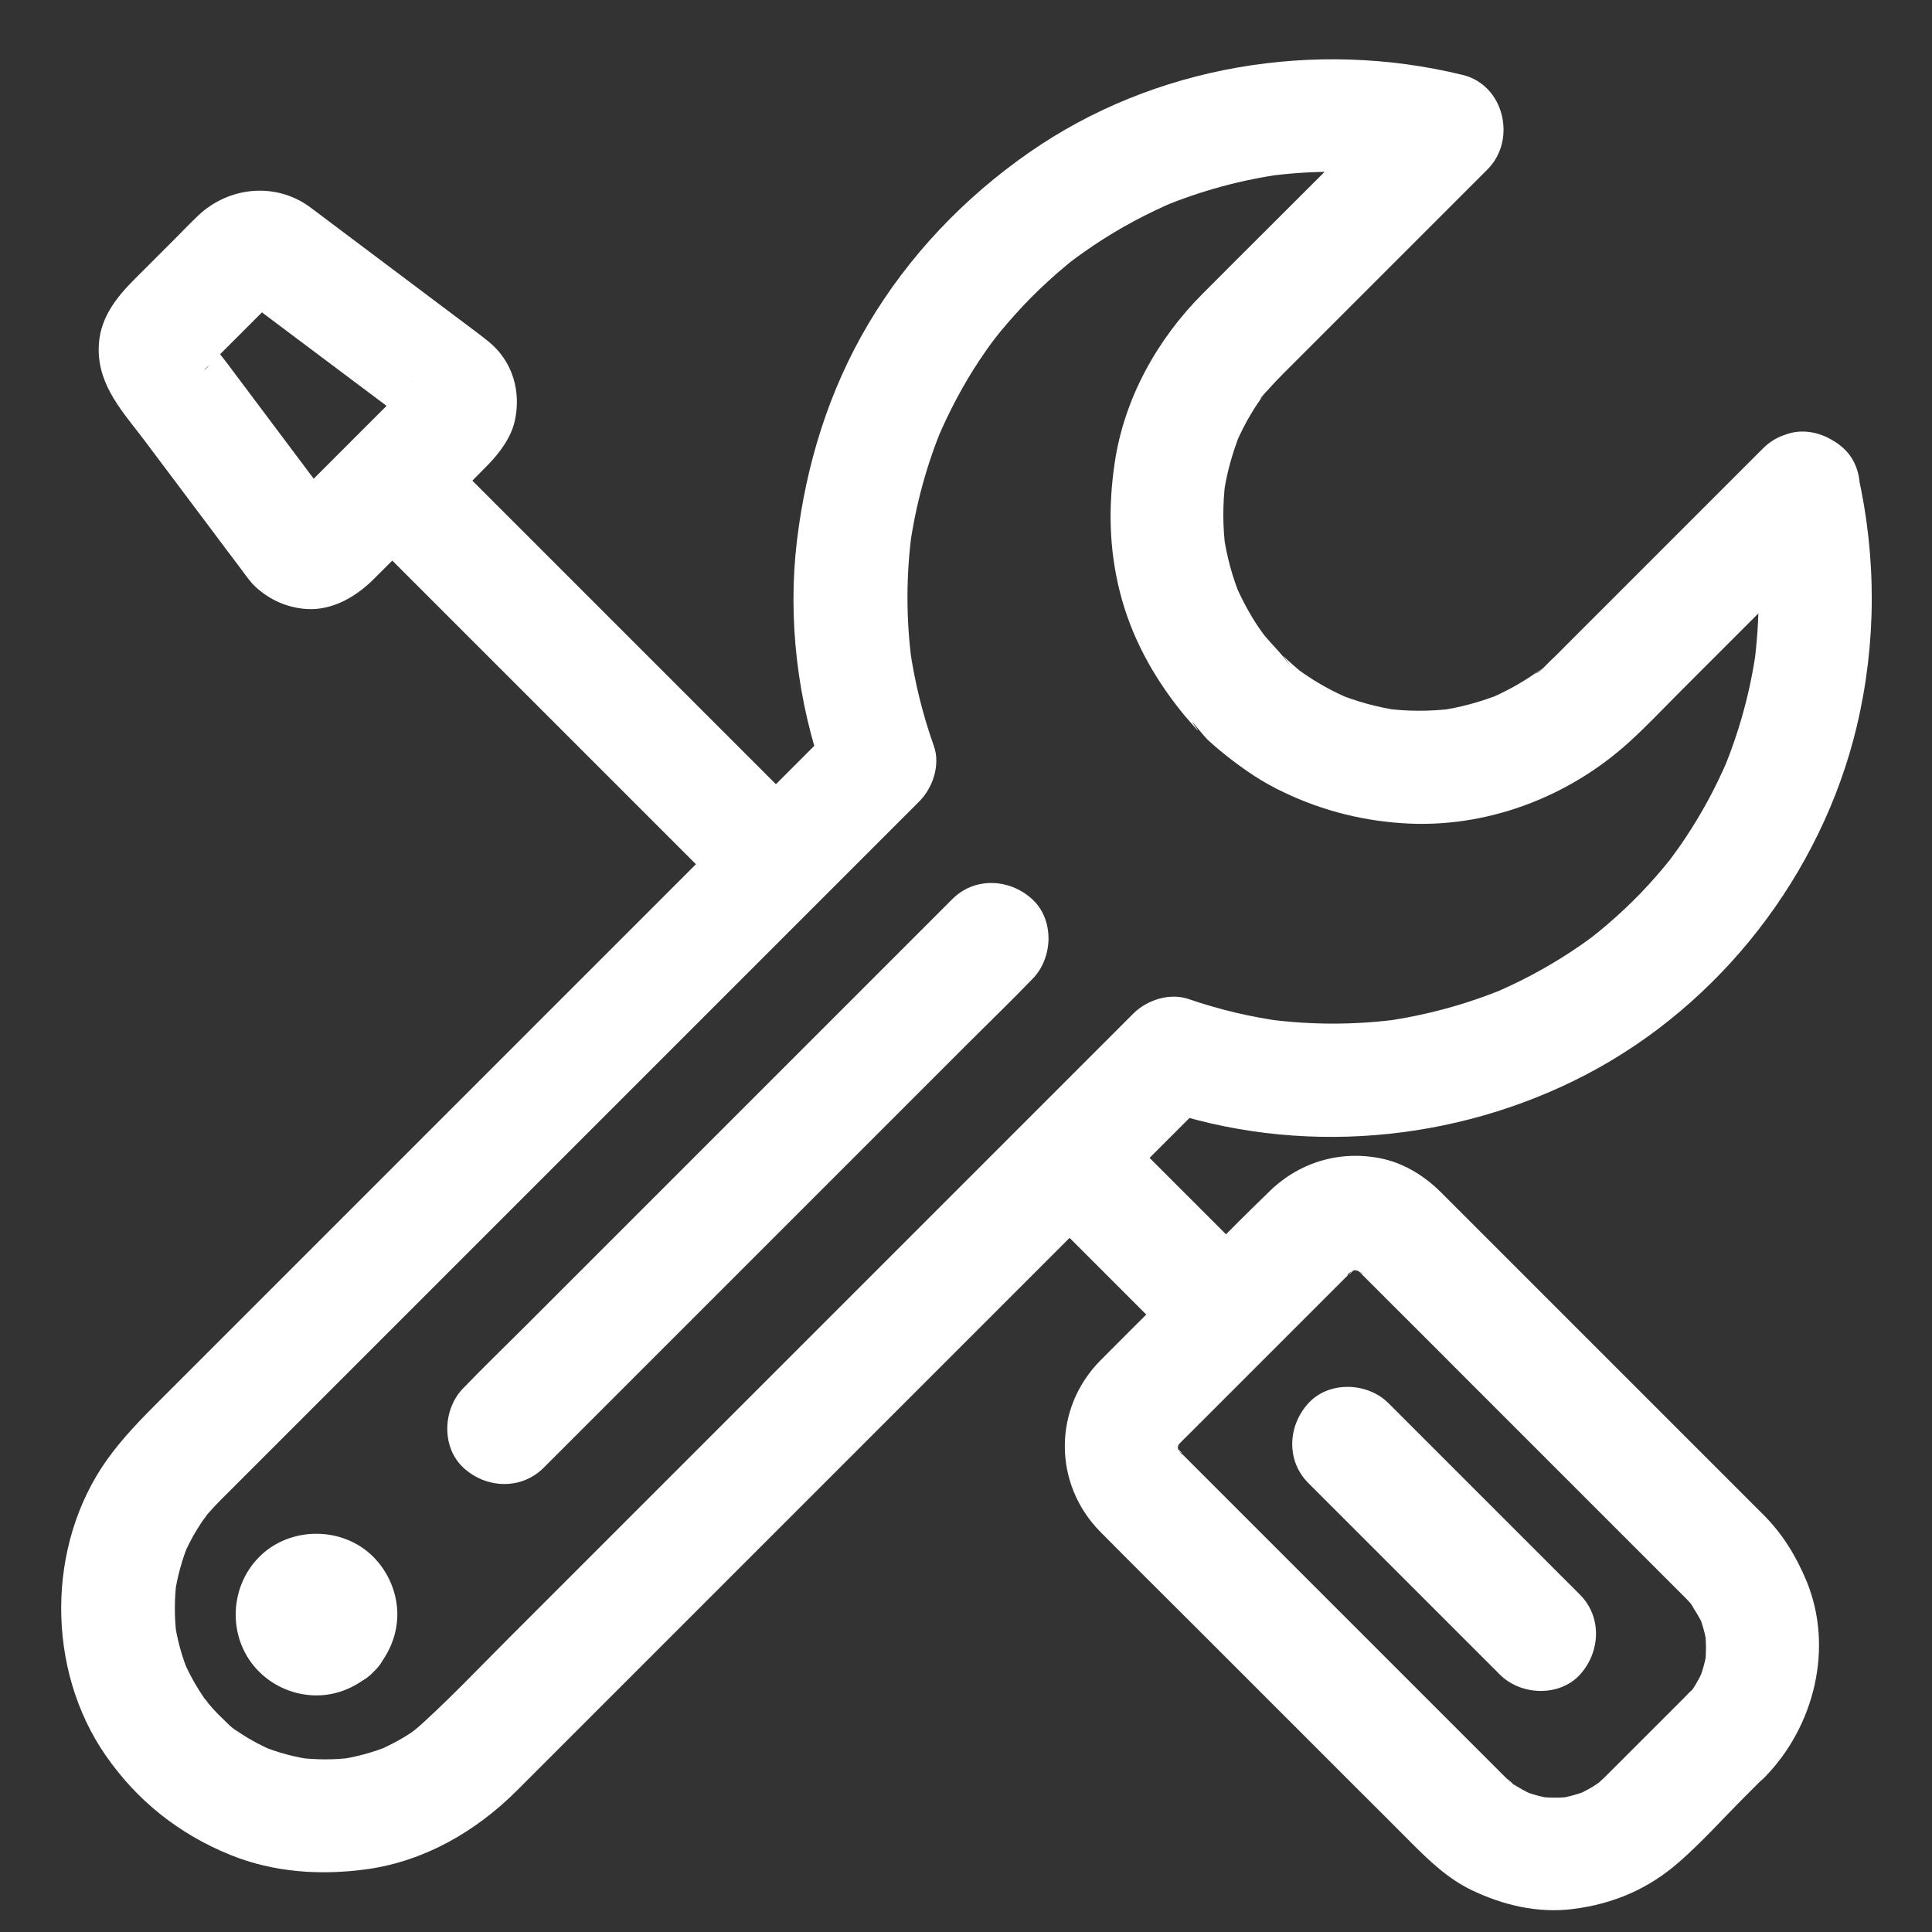
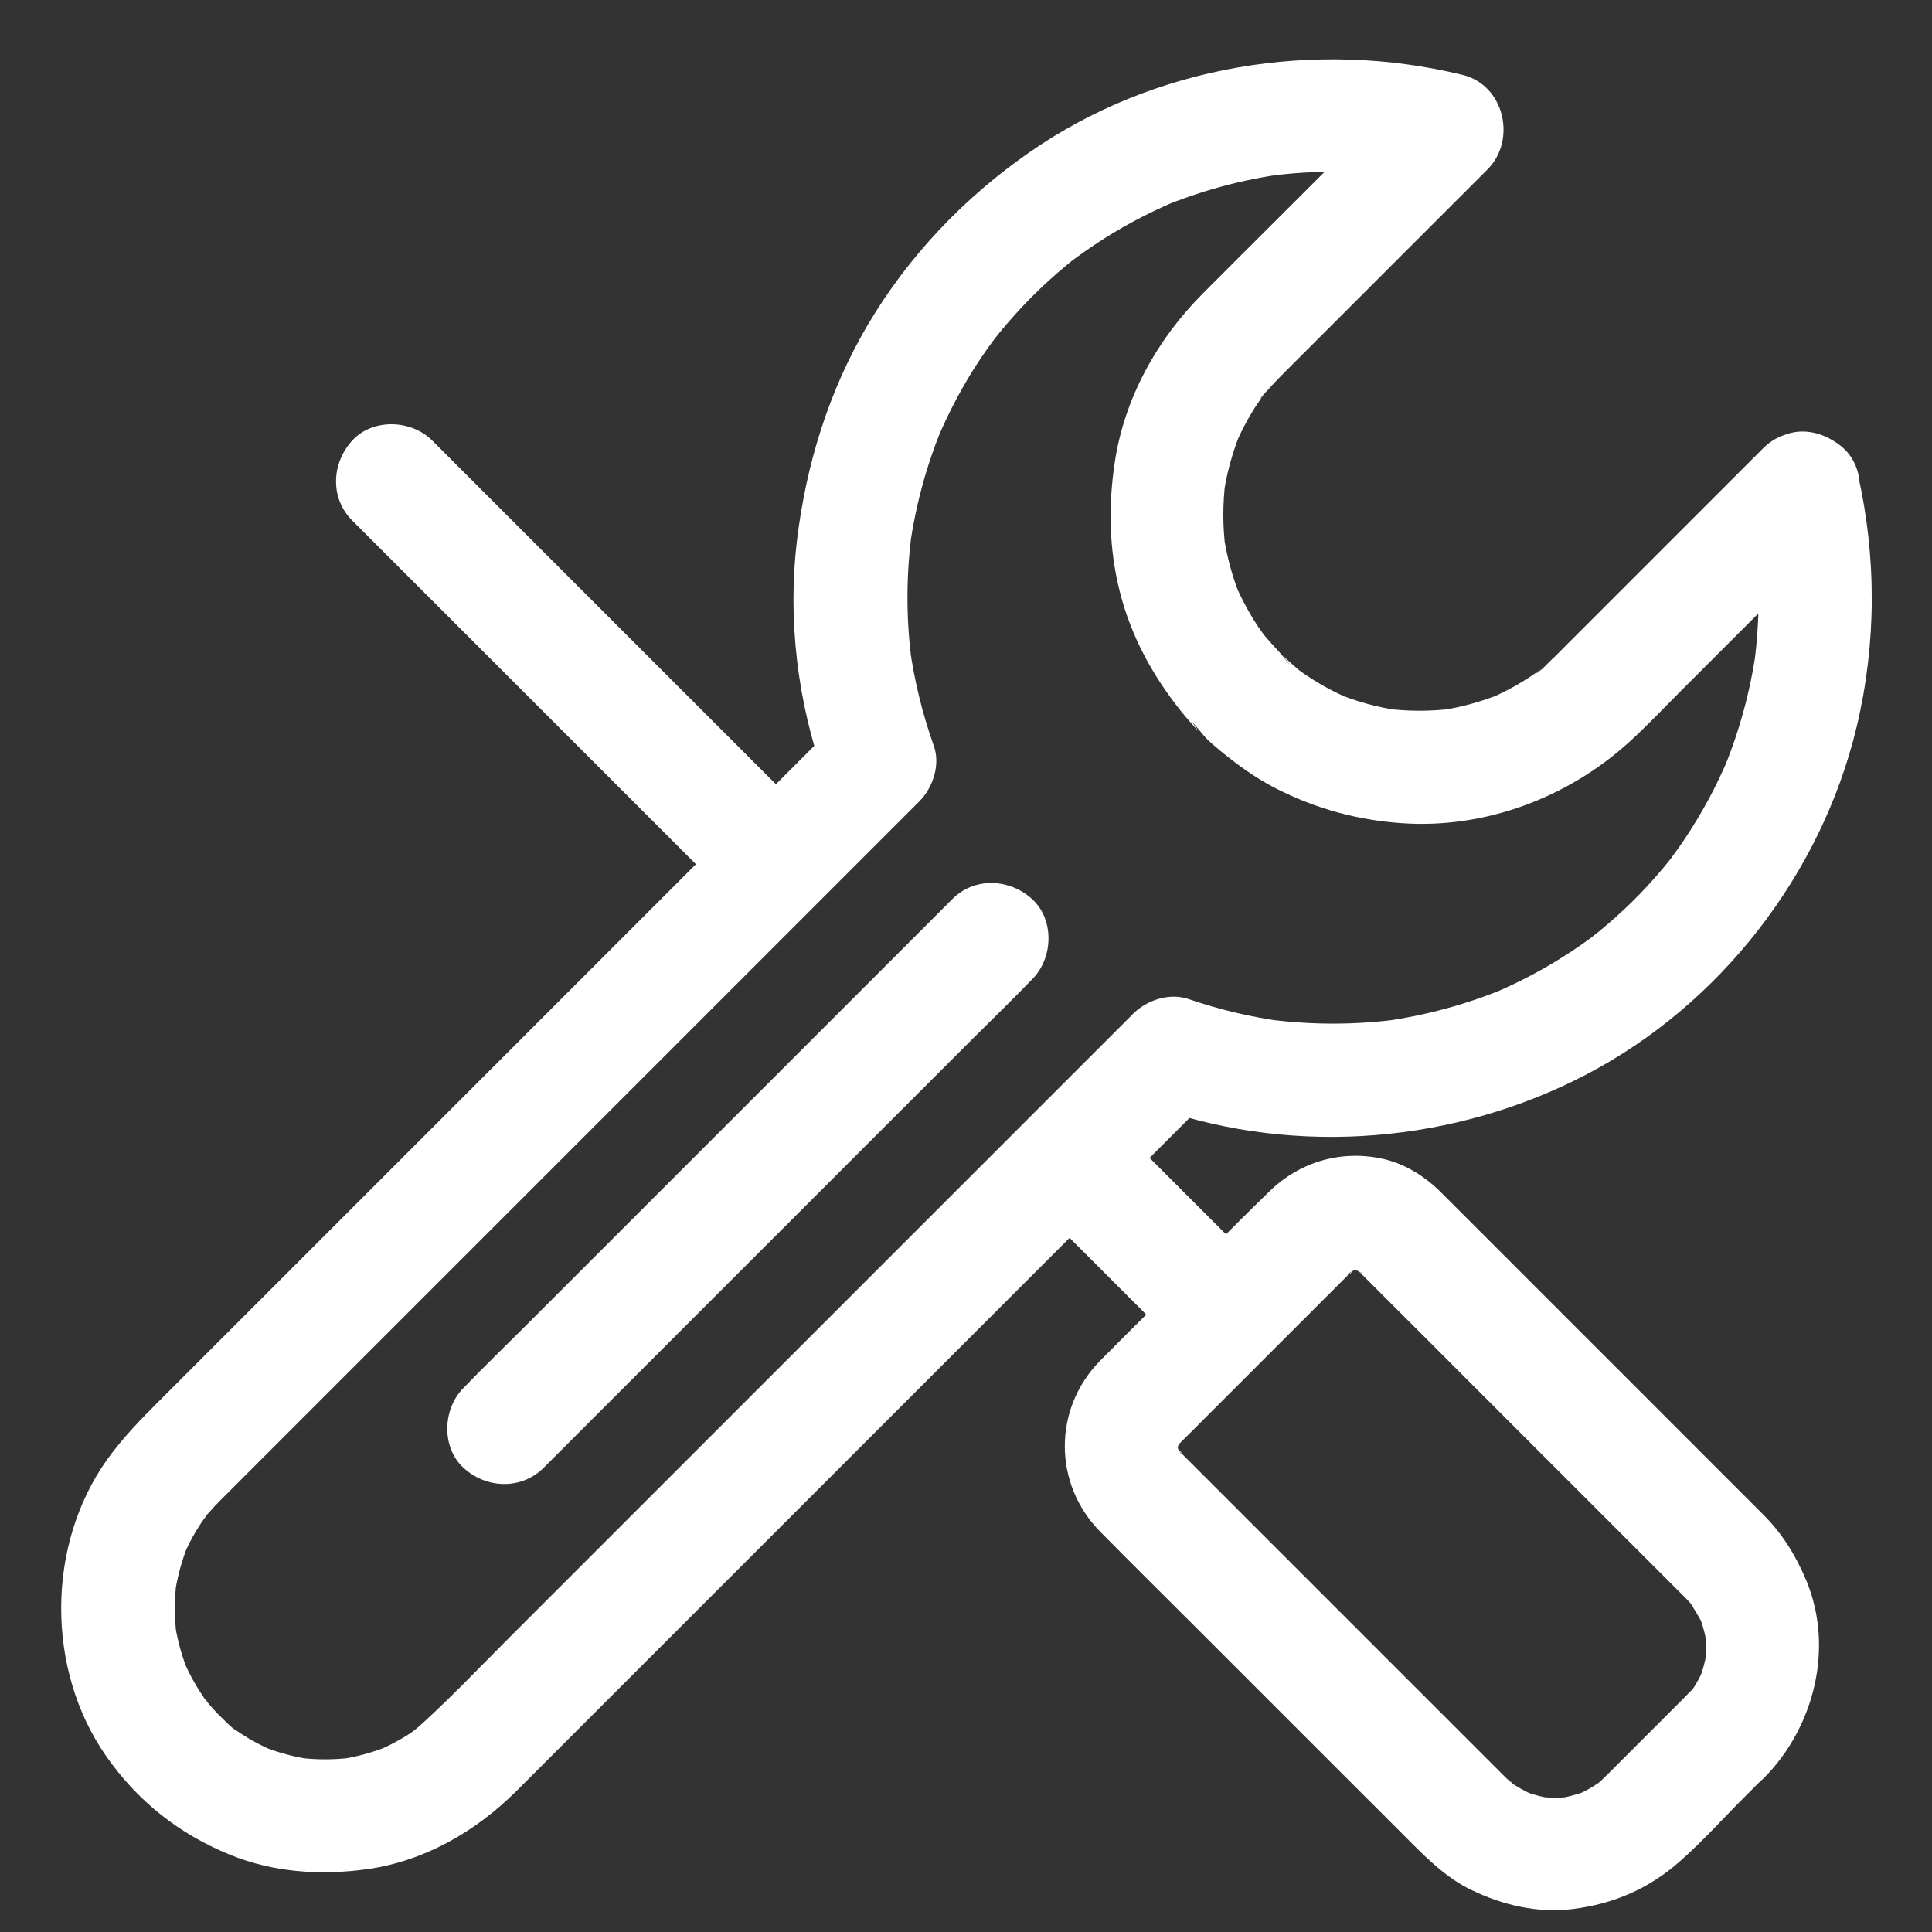
<svg xmlns="http://www.w3.org/2000/svg" id="Layer_1" viewBox="0 0 1024 1024" width="300" height="300">
  <rect x="0" y="0" width="1024" height="1024" fill="#333333" stroke="none" />
  <g transform="matrix(1,0,0,1,0,0)">
    <g id="XMLID_3_">
      <g id="XMLID_7_">
        <g id="XMLID_46_">
          <path id="XMLID_8_" d="m549 638.2 69.3 69.3 9.8 9.8c11.1 11.1 31.5 11.9 42.4 0 11-12 11.9-30.6 0-42.4-23.1-23.1-46.2-46.2-69.3-69.3-3.3-3.3-6.5-6.5-9.8-9.8-11.1-11.1-31.5-11.9-42.4 0-11 12-11.9 30.6 0 42.4z" fill="#ffffff" fill-opacity="1" data-original-color="#000000ff" stroke="none" stroke-opacity="1" />
        </g>
      </g>
      <g id="XMLID_1_">
        <g id="XMLID_39_">
          <path id="XMLID_5_" d="m186.7 275.9 67.8 67.8c35.7 35.7 71.4 71.4 107.1 107.1l24.6 24.6c11.1 11.1 31.5 11.9 42.4 0 11-12 11.9-30.6 0-42.4-22.6-22.6-45.2-45.2-67.8-67.8-35.7-35.7-71.4-71.4-107.1-107.1-8.2-8.2-16.4-16.4-24.6-24.6-11.1-11.1-31.5-11.9-42.4 0-11 12-11.9 30.5 0 42.4z" fill="#ffffff" fill-opacity="1" data-original-color="#000000ff" stroke="none" stroke-opacity="1" />
        </g>
      </g>
      <g id="XMLID_4_">
        <g id="XMLID_64_">
-           <path id="XMLID_68_" d="m154.8 265.4c-4.6 4.5 3.6-2 1.8-1.1-1.2.6-2.3 1.4-3.6 2l7.2-3c-1.1.4-2.1.6-3.3.8 2.7-.4 5.3-.7 8-1.1-.7.1-1.5 0-2.2-.1 2.7.4 5.3.7 8 1.1-.8-.1-1.5-.3-2.3-.6l7.2 3c-.6-.3-1.6-1-2.3-1.2 2.9.8 5.3 4.2 2.7 1.6 5.4 5.5 4.7 6.1 3.4 4.4-.3-.4-.7-.9-1-1.3-1.5-2-3-4-4.5-6-5.4-7.2-10.8-14.4-16.2-21.6-12.5-16.7-25-33.3-37.5-50-3.6-4.8-8-9.7-10.5-15.2 1 2.4 2 4.8 3 7.2-.5-1.4-.9-2.7-1.2-4.2.4 2.7.7 5.3 1.1 8-.2-1.4-.2-2.7-.1-4.1-.4 2.7-.7 5.3-1.1 8 .2-1.4.5-2.6 1-4-1 2.4-2 4.8-3 7.2 1.8-3.7 2.6-1.6-1.5 1.3.1 0 .1-.1.1-.1.4-.3.6-.7 1-1 1.5-1.4 3-3 4.5-4.5 4.8-4.8 9.5-9.5 14.3-14.3l14.3-14.3c1.4-1.4 2.9-2.8 4.3-4.3.3-.3 1-.7 1.1-1.1-.3 1-6.5 3.9-1.2 1.3-2.4 1-4.8 2-7.2 3 1.3-.5 2.5-.8 3.9-1.1-2.7.4-5.3.7-8 1.1 1.4-.1 2.7-.1 4.1.1-2.7-.4-5.3-.7-8-1.1 1.5.3 2.8.6 4.2 1.2-2.4-1-4.8-2-7.2-3 4.7 2.1 8.8 5.8 12.9 8.8 7.2 5.4 14.4 10.8 21.6 16.2 16.7 12.5 33.3 25 50 37.5 2.6 1.9 5.1 3.8 7.7 5.8.6.5 1.2.9 1.8 1.4.1.1.2.2.3.2-.8-.6-1.5-1.2-2.3-1.8-2.7-2.2-3.1-2.4-1.1-.7-.9-1.3-1.9-2.5-2.8-3.8.5.7.9 1.5 1.2 2.3-1-2.4-2-4.8-3-7.2.3.7.5 1.5.6 2.3-.4-2.7-.7-5.3-1.1-8 .1.7.1 1.5.1 2.2.4-2.7.7-5.3 1.1-8-.2 1.2-.4 2.2-.8 3.3 1-2.4 2-4.8 3-7.2-.5 1.3-1.4 2.4-1.9 3.6-1 2.1 2.5-3.8 2.8-3.6-.1 0-1.2 1.3-1.3 1.4-.3.3-.6.6-.9.9-1.1 1.1-2.3 2.3-3.4 3.4-4.7 4.7-9.4 9.4-14.1 14.1-11.8 11.8-23.6 23.6-35.3 35.3-2.7 2.8-5.6 5.7-8.4 8.6-11.1 11.1-11.9 31.5 0 42.4 12 11 30.6 11.9 42.4 0 20.6-20.6 41.4-40.9 61.7-61.7 5.9-6.1 11.8-14 13.8-22.4 3.8-15.8-.9-32.3-13.8-42.7-4.5-3.6-9.2-7.1-13.9-10.6-15-11.3-30-22.5-45-33.8-11.8-8.9-23.6-17.7-35.4-26.6-18.2-13.6-43.1-11.2-59.4 4.1-4.3 4.1-8.4 8.4-12.7 12.7-7 7-14 14-21 21-10.4 10.4-19.2 21.6-19.2 37.4 0 19.7 13 33.3 24 47.9 12.2 16.2 24.3 32.4 36.5 48.6 4.1 5.5 8.2 11 12.4 16.5.8 1.1 1.6 2.2 2.4 3.2 2.4 3.2 5 7.1 8.1 9.9 7.7 6.9 16.6 10.8 26.9 11.5 13.2.8 25.4-6.1 34.6-15 11.3-10.9 11.8-31.6 0-42.4-12.1-11.2-30.4-11.7-42.4 0z" fill="#ffffff" fill-opacity="1" data-original-color="#000000ff" stroke="none" stroke-opacity="1" />
-         </g>
+           </g>
      </g>
      <g id="XMLID_21_">
        <g id="XMLID_50_">
          <path id="XMLID_56_" d="m892.9 899.6c-9 9-17.9 17.9-26.9 26.9-4.5 4.5-9 9-13.6 13.6-1.5 1.5-3.1 3.1-4.7 4.5-5.8 5.1 4.6-2.9.4-.2-1.2.8-2.4 1.6-3.6 2.4-2.8 1.7-5.7 3.2-8.7 4.6 2.4-1 4.8-2 7.2-3-5.6 2.3-11.3 3.9-17.2 4.9 2.7-.4 5.3-.7 8-1.1-6.4.8-12.7.8-19.1 0 2.7.4 5.3.7 8 1.1-6-.9-11.7-2.5-17.2-4.9 2.4 1 4.8 2 7.2 3-4.1-1.8-8-4-11.7-6.5-2.2-1.5-3.3-3.8 2 1.7-.7-.7-1.5-1.3-2.2-1.9-1.1-1-2.2-2-3.2-3-.5-.5-1.1-1.1-1.6-1.6-3.5-3.5-7-7-10.5-10.5-13.8-13.8-27.7-27.7-41.5-41.5-32.8-32.8-65.7-65.7-98.5-98.5-5.2-5.2-10.5-10.5-15.7-15.7-1.2-1.2-2.5-2.5-3.7-3.7-.2-.2-.5-.5-.7-.7-.6-.6-1.3-1.7-2-2.2 4.5 3.4 3.6 5 1.8 2.1-.9-1.4-1.6-2.8-2.3-4.3 1 2.4 2 4.8 3 7.2-1.2-3-2-5.9-2.5-9.1.4 2.7.7 5.3 1.1 8-.3-2.7-.3-5.3 0-8-.4 2.7-.7 5.3-1.1 8 .5-3.2 1.3-6.2 2.5-9.1-1 2.4-2 4.8-3 7.2 1-2.2 2.3-4 3.4-6-3.9 6.9-3 3.8-.9 1.6 1.2-1.3 2.5-2.5 3.7-3.7l13.2-13.2 13.8-13.8 39.7-39.7 15.2-15.2 4.5-4.5c.8-.8 1.9-1.5 2.6-2.4-3.8 4.8-5 3.5-2.7 2.1 1.6-.9 3.2-1.8 4.9-2.6-2.4 1-4.8 2-7.2 3 3-1.2 5.9-2 9.1-2.5-2.7.4-5.3.7-8 1.1 2.7-.3 5.3-.3 8.1 0-2.7-.4-5.3-.7-8-1.1 3.2.5 6.2 1.3 9.1 2.5-2.4-1-4.8-2-7.2-3 1.1.5 5.6 2.2 6.1 3.4.1.3-6.1-5.4-2.7-2-.1-.2.7.7 1.1 1 .2.1.3.3.4.4l2.8 2.8 12.6 12.6c14.6 14.6 29.3 29.2 43.9 43.9l96.6 96.6 13.6 13.6 2.4 2.4.6.6c.9.9 1.7 1.8 2.5 2.7 1.7 2 3.3 5.9-1-1.6 2.7 4.5 5.6 8.6 7.8 13.5-1-2.4-2-4.8-3-7.2 2.3 5.6 3.9 11.3 4.8 17.2-.4-2.7-.7-5.3-1.1-8 .8 6.4.8 12.7 0 19.1.4-2.7.7-5.3 1.1-8-.9 6-2.5 11.7-4.9 17.2 1-2.4 2-4.8 3-7.2-1.6 3.7-3.5 7.2-5.7 10.5-.5.8-1.1 1.6-1.6 2.4-1.9 2.9 4.4-5.2 2-2.6-1.6 1.1-3 2.8-4.6 4.4-11 11.2-12 31.4 0 42.4 11.9 10.9 30.7 12 42.4 0 26.3-26.8 36.8-68.6 22.2-104-5.5-13.2-12.5-24.7-22.6-34.9-1.9-1.9-3.8-3.8-5.7-5.7-22.5-22.5-44.9-44.9-67.4-67.4-26.4-26.4-52.8-52.8-79.2-79.2-6.3-6.3-12.5-12.5-18.8-18.8-8.3-8.3-18.8-15-30.4-17.7-22-5-44.1 1.2-60.3 16.9-21.3 20.6-41.9 41.9-62.9 62.9-9 9-18.1 18-27 27-25.1 25.4-25.1 65.4 0 90.8 17.6 17.8 35.4 35.4 53.1 53.1l83.7 83.7c9.3 9.3 18.7 18.6 28 28 9.6 9.6 19.4 19 31.8 25 16.8 8.1 35.4 12.5 54 10.1 21.4-2.7 40.1-10.7 56.4-25.1 12-10.5 22.8-22.6 34.1-33.9 3.7-3.7 7.4-7.4 11.1-11.1 11.1-11.1 11.9-31.5 0-42.4-12-10.7-30.6-11.6-42.5.3z" fill="#ffffff" fill-opacity="1" data-original-color="#000000ff" stroke="none" stroke-opacity="1" />
        </g>
      </g>
      <g id="XMLID_2_">
        <g id="XMLID_24_">
-           <path id="XMLID_36_" d="m837.4 845.2c-29.6-29.6-59.2-59.2-88.9-88.9-4.2-4.2-8.4-8.4-12.6-12.6-11.1-11.1-31.5-11.9-42.4 0-11 12-11.9 30.6 0 42.4l88.9 88.9 12.6 12.6c11.1 11.1 31.5 11.9 42.4 0 10.9-12 11.8-30.6 0-42.4z" fill="#ffffff" fill-opacity="1" data-original-color="#000000ff" stroke="none" stroke-opacity="1" />
-         </g>
+           </g>
      </g>
    </g>
    <g>
      <g id="XMLID_44_">
        <path id="XMLID_57_" d="m934.5 237.6c-15.1 15.1-30.2 30.2-45.3 45.3-19.9 19.9-39.8 39.8-59.8 59.8-2.4 2.4-4.8 4.9-7.3 7.2-2.3 2.1-5.6 6.2-8.5 7.3-.4.2 5.6-4.1 2.9-2.3-.9.6-1.7 1.2-2.6 1.8-1.5 1.1-3 2.1-4.6 3.1-6.6 4.2-13.5 7.8-20.6 10.8 2.4-1 4.8-2 7.2-3-10.9 4.4-22.2 7.5-33.8 9.1 2.7-.4 5.3-.7 8-1.1-12.1 1.5-24.2 1.5-36.3-.1 2.7.4 5.3.7 8 1.1-11.6-1.7-22.8-4.7-33.6-9.2 2.4 1 4.8 2 7.2 3-7.6-3.3-14.9-7.1-21.8-11.7-1.9-1.2-3.7-2.5-5.5-3.8-2.5-1.9-1.8-1.3 2.1 1.6-.9-.7-1.8-1.4-2.6-2.1-1.7-1.5-3.5-3-5.1-4.5-.8-.8-1.7-1.6-2.5-2.4 4.3 5.8 4.6 6.4 1.1 1.8-3.2-4.2-7-7.8-10.4-11.9-.7-.9-1.4-1.7-2.1-2.6 3 3.9 3.5 4.6 1.6 2.1-1.1-1.6-2.3-3.2-3.4-4.8-4.7-7.1-8.7-14.6-12.1-22.4 1 2.4 2 4.8 3 7.2-4.5-10.8-7.5-22-9.2-33.6.4 2.7.7 5.3 1.1 8-1.6-12.1-1.6-24.2-.1-36.3-.4 2.7-.7 5.3-1.1 8 1.6-11.6 4.7-22.9 9.1-33.8-1 2.4-2 4.8-3 7.2 2.6-6.2 5.6-12.2 9.1-17.9 1.6-2.7 3.4-5.3 5.2-7.9.5-.6.9-1.3 1.4-1.9 1.8-2.6-2.5 3.3-2.3 2.9.7-1.7 2.9-3.6 4.1-4.9 2.8-3.2 5.8-6.3 8.8-9.3 7.5-7.5 15-15 22.5-22.5 22.6-22.6 45.2-45.2 67.8-67.8 5.8-5.8 11.5-11.5 17.3-17.3 15.6-15.6 8.9-44.8-13.2-50.1-78.2-19.1-163.5-5-229.7 41.1-34.5 24-63.9 54.8-85.4 91.1-20.8 35.2-32.8 74.1-37.7 114.6-5 41.8.3 85.5 14.4 125.1 2.6-9.7 5.1-19.5 7.7-29.2-21 21-41.9 41.9-62.9 62.9-27.8 27.8-55.5 55.5-83.3 83.3-40.9 40.9-81.8 81.8-122.7 122.7-30.3 30.3-60.6 60.6-90.9 90.9-10.1 10.1-19.6 19.8-28 31.5-32.2 45.3-32.3 111.1-.7 156.7 16.7 24.1 38.9 41.7 66 52.7 23.1 9.4 48.1 11 72.6 7.6 30.5-4.3 57.6-20 79.2-41.5l73.5-73.5c40.6-40.6 81.1-81.1 121.7-121.7l98.7-98.7 58.9-58.9 16.6-16.6c-9.7 2.6-19.5 5.1-29.2 7.7 74 25.4 157.2 18.2 226.4-17.8 71.4-37.2 125-106.4 143.7-184.6 10.5-44.1 10.6-90 .5-134.2-3.5-15.3-22-25.8-36.9-21-16.1 5.2-24.7 20.5-21 36.9 1.8 7.8 3.2 15.8 4.3 23.7-.4-2.7-.7-5.3-1.1-8 3 23 2.9 46.2-.1 69.2.4-2.7.7-5.3 1.1-8-3.1 22.7-9.2 44.8-18.1 65.9 1-2.4 2-4.8 3-7.2-6.3 14.8-13.9 28.9-22.9 42.3-2.3 3.5-4.8 6.9-7.3 10.3-.6.8-1.3 1.7-1.9 2.5 3.1-4 3.7-4.7 1.8-2.3-1.3 1.6-2.7 3.3-4 4.9-5.2 6.2-10.6 12.1-16.4 17.8-5.6 5.5-11.5 10.8-17.6 15.8-1.6 1.3-3.3 2.6-4.9 3.9 7.6-6.3 1.7-1.3-.1 0-3.3 2.4-6.7 4.8-10.1 7-13.1 8.6-27 16-41.5 22.1l7.2-3c-20.7 8.6-42.4 14.5-64.6 17.6 2.7-.4 5.3-.7 8-1.1-23 3.1-46.3 3.1-69.3.1 2.7.4 5.3.7 8 1.1-17.1-2.3-34-6.3-50.3-11.9-10-3.4-22 .5-29.2 7.7-19.9 19.9-39.9 39.9-59.8 59.8-21.2 21.2-42.4 42.4-63.5 63.5-35.9 35.9-71.8 71.8-107.7 107.7-33.4 33.4-66.7 66.7-100.1 100.1-16.7 16.7-33 34-50.7 49.6 7.6-6.7 1.3-1.1-.9.4-2 1.3-4 2.6-6 3.7-4.1 2.3-8.3 4.4-12.6 6.2l7.2-3c-9 3.7-18.3 6.2-27.9 7.5 2.7-.4 5.3-.7 8-1.1-9.6 1.2-19.2 1.2-28.7 0 2.7.4 5.3.7 8 1.1-9.6-1.3-19-3.8-27.9-7.5l7.2 3c-6.1-2.6-11.9-5.6-17.4-9.2-1.2-.8-2.4-1.6-3.5-2.4-.8-.6-1.6-1.1-2.3-1.7 1.3 1 2.5 2 3.8 2.9-2.8-1.6-5.4-4.5-7.7-6.7-2.5-2.4-5-4.9-7.2-7.6-1.3-1.4-2.4-3.1-3.7-4.5 5.7 6.1 2.1 2.7.8.8-4.3-6.2-7.9-12.8-10.9-19.7 1 2.4 2 4.8 3 7.2-3.9-9.3-6.5-18.9-7.8-28.8.4 2.7.7 5.3 1.1 8-1.1-9.4-1.1-18.7 0-28-.4 2.7-.7 5.3-1.1 8 1.3-9.9 3.9-19.5 7.7-28.8-1 2.4-2 4.8-3 7.2 2.1-4.9 4.5-9.7 7.3-14.2 1.3-2.1 2.6-4.1 4-6.1.8-1.1 1.7-2.2 2.4-3.3-4.6 7.1-2.1 2.7-.5.9 2-2.3 4-4.5 6.1-6.6 1.9-1.9 3.7-3.7 5.6-5.6l26.8-26.8c31.8-31.8 63.7-63.7 95.5-95.5 36.3-36.3 72.5-72.5 108.8-108.8 23.8-23.8 47.5-47.5 71.3-71.3 17.6-17.6 35.3-35.3 52.9-52.9 3.3-3.3 6.7-6.7 10-10 7.1-7.1 11.2-19.3 7.7-29.2-6-16.9-10.3-34.3-12.8-52.1.4 2.7.7 5.3 1.1 8-3.1-23.1-3.1-46.4 0-69.5-.4 2.7-.7 5.3-1.1 8 3.1-22.2 9-43.9 17.7-64.6-1 2.4-2 4.8-3 7.2 6.2-14.5 13.5-28.4 22.2-41.5 2.3-3.4 4.6-6.8 7.1-10.1 1.3-1.8 6.3-7.6 0-.1 1.3-1.6 2.6-3.3 3.9-4.9 5.2-6.3 10.7-12.4 16.4-18.2 5.9-5.9 12.1-11.6 18.5-16.9 1.6-1.4 3.3-2.7 5-4 2.4-1.9 1.7-1.3-2.3 1.8.8-.6 1.7-1.3 2.5-1.9 3.2-2.3 6.4-4.6 9.7-6.8 13.6-9.1 28-16.8 43.1-23.2-2.4 1-4.8 2-7.2 3 20.7-8.6 42.4-14.5 64.6-17.5-2.7.4-5.3.7-8 1.1 22.6-3 45.4-3 68 0-2.7-.4-5.3-.7-8-1.1 9.1 1.2 18 2.9 26.9 5.1-4.4-16.7-8.8-33.4-13.2-50.1-25.1 24.9-49.9 49.8-74.8 74.6-11.3 11.3-22.6 22.5-33.8 33.8-24.2 24.2-41.7 55.7-46.7 89.8-3.4 22.9-3 45.5 2.7 68.1 5.9 23.6 17.5 44.8 32.6 63.6 1.4 1.8 2.9 3.5 4.4 5.2 1.2 1.3 7.1 8.4 2.9 2.6-5.3-7.4 4.7 5.4 6.7 7.2 2.1 1.9 4.2 3.8 6.4 5.6 9.3 7.6 19 14.7 29.8 20.2 21 10.7 43.2 16.8 66.7 18.4 44 3.1 88.1-13.5 120.5-43 9.5-8.6 18.4-18.1 27.5-27.2 28.1-28.1 56.2-56.2 84.2-84.2.6-.6 1.3-1.3 1.9-1.9 11.1-11.1 11.9-31.5 0-42.4-12.1-11-30.7-11.9-42.6 0z" fill="#ffffff" fill-opacity="1" data-original-color="#000000ff" stroke="none" stroke-opacity="1" />
      </g>
    </g>
    <g id="XMLID_9_">
      <g id="XMLID_33_">
-         <path id="XMLID_60_" d="m155.6 843.7c-.5.5-1 1-1.6 1.4 2-1.6 4-3.1 6.1-4.7-.9.6-1.7 1-2.7 1.5l7.2-3c-1 .4-1.9.6-2.9.8 2.7-.4 5.3-.7 8-1.1-1.4.2-2.6.2-4 0 2.7.4 5.3.7 8 1.1-1-.2-1.9-.4-2.9-.8l7.2 3c-1-.4-1.8-.9-2.7-1.5 2 1.6 4 3.1 6.1 4.7-1.1-.9-2.1-1.8-3-3 1.6 2 3.1 4 4.7 6.1-.6-.9-1-1.7-1.5-2.7 1 2.4 2 4.8 3 7.2-.4-1-.6-1.9-.8-2.9.4 2.7.7 5.3 1.1 8-.2-1.4-.2-2.6 0-4-.4 2.7-.7 5.3-1.1 8 .2-1 .4-1.9.8-2.9-1 2.4-2 4.8-3 7.2.4-1 .9-1.8 1.5-2.7-1.6 2-3.1 4-4.7 6.1.9-1.1 1.8-2.1 3-3-2 1.6-4 3.1-6.1 4.7.9-.6 1.7-1 2.7-1.5-2.4 1-4.8 2-7.2 3 1-.4 1.9-.6 2.9-.8-2.7.4-5.3.7-8 1.1 1.4-.2 2.6-.2 4 0-2.7-.4-5.3-.7-8-1.1 1 .2 1.9.4 2.9.8-2.4-1-4.8-2-7.2-3 1 .4 1.8.9 2.7 1.5-2-1.6-4-3.1-6.1-4.7 1.1.9 2.1 1.8 3 3-1.6-2-3.1-4-4.7-6.1.6.9 1 1.7 1.5 2.7-1-2.4-2-4.8-3-7.2.4 1 .6 1.9.8 2.9-.4-2.7-.7-5.3-1.1-8 .2 1.4.2 2.6 0 4 .4-2.7.7-5.3 1.1-8-.2 1-.4 1.9-.8 2.9l3-7.2c-.4 1-.9 1.8-1.5 2.7 1.6-2 3.1-4 4.7-6.1-.4.6-.9 1.1-1.4 1.6-5.4 5.8-8.8 13.2-8.8 21.2 0 7.4 3.3 16.1 8.8 21.2 5.7 5.2 13.2 9.1 21.2 8.8 7.8-.3 15.8-2.9 21.2-8.8 7.8-8.5 12.5-18.7 12.6-30.4 0-11.3-4.7-22.4-12.6-30.4-16.3-16.5-44.4-16.5-60.7 0-16.4 16.6-16.6 44.2 0 60.7 8 8 19.1 12.6 30.4 12.6 11.6 0 21.9-4.8 30.4-12.6 11.6-10.7 11.6-31.8 0-42.4-12.4-11.3-30.1-11.3-42.5.1z" fill="#ffffff" fill-opacity="1" data-original-color="#000000ff" stroke="none" stroke-opacity="1" />
-       </g>
+         </g>
    </g>
    <g>
      <g id="XMLID_11_">
        <path id="XMLID_15_" d="m288.1 778c8.6-8.6 17.1-17.1 25.7-25.7 20.7-20.7 41.3-41.3 62-62 24.9-24.9 49.8-49.8 74.7-74.7l64.6-64.6c10.5-10.5 21.2-20.8 31.5-31.5l.5-.5c11.1-11.1 11.9-31.5 0-42.4-12-11-30.6-11.9-42.4 0-8.6 8.6-17.1 17.1-25.7 25.7-20.7 20.7-41.3 41.3-62 62-24.9 24.9-49.8 49.8-74.7 74.7-21.5 21.5-43 43-64.6 64.6-10.5 10.5-21.2 20.8-31.5 31.5-.2.2-.3.3-.5.5-11.1 11.1-11.9 31.5 0 42.4 12 11 30.5 11.8 42.4 0z" fill="#ffffff" fill-opacity="1" data-original-color="#000000ff" stroke="none" stroke-opacity="1" />
      </g>
    </g>
  </g>
</svg>